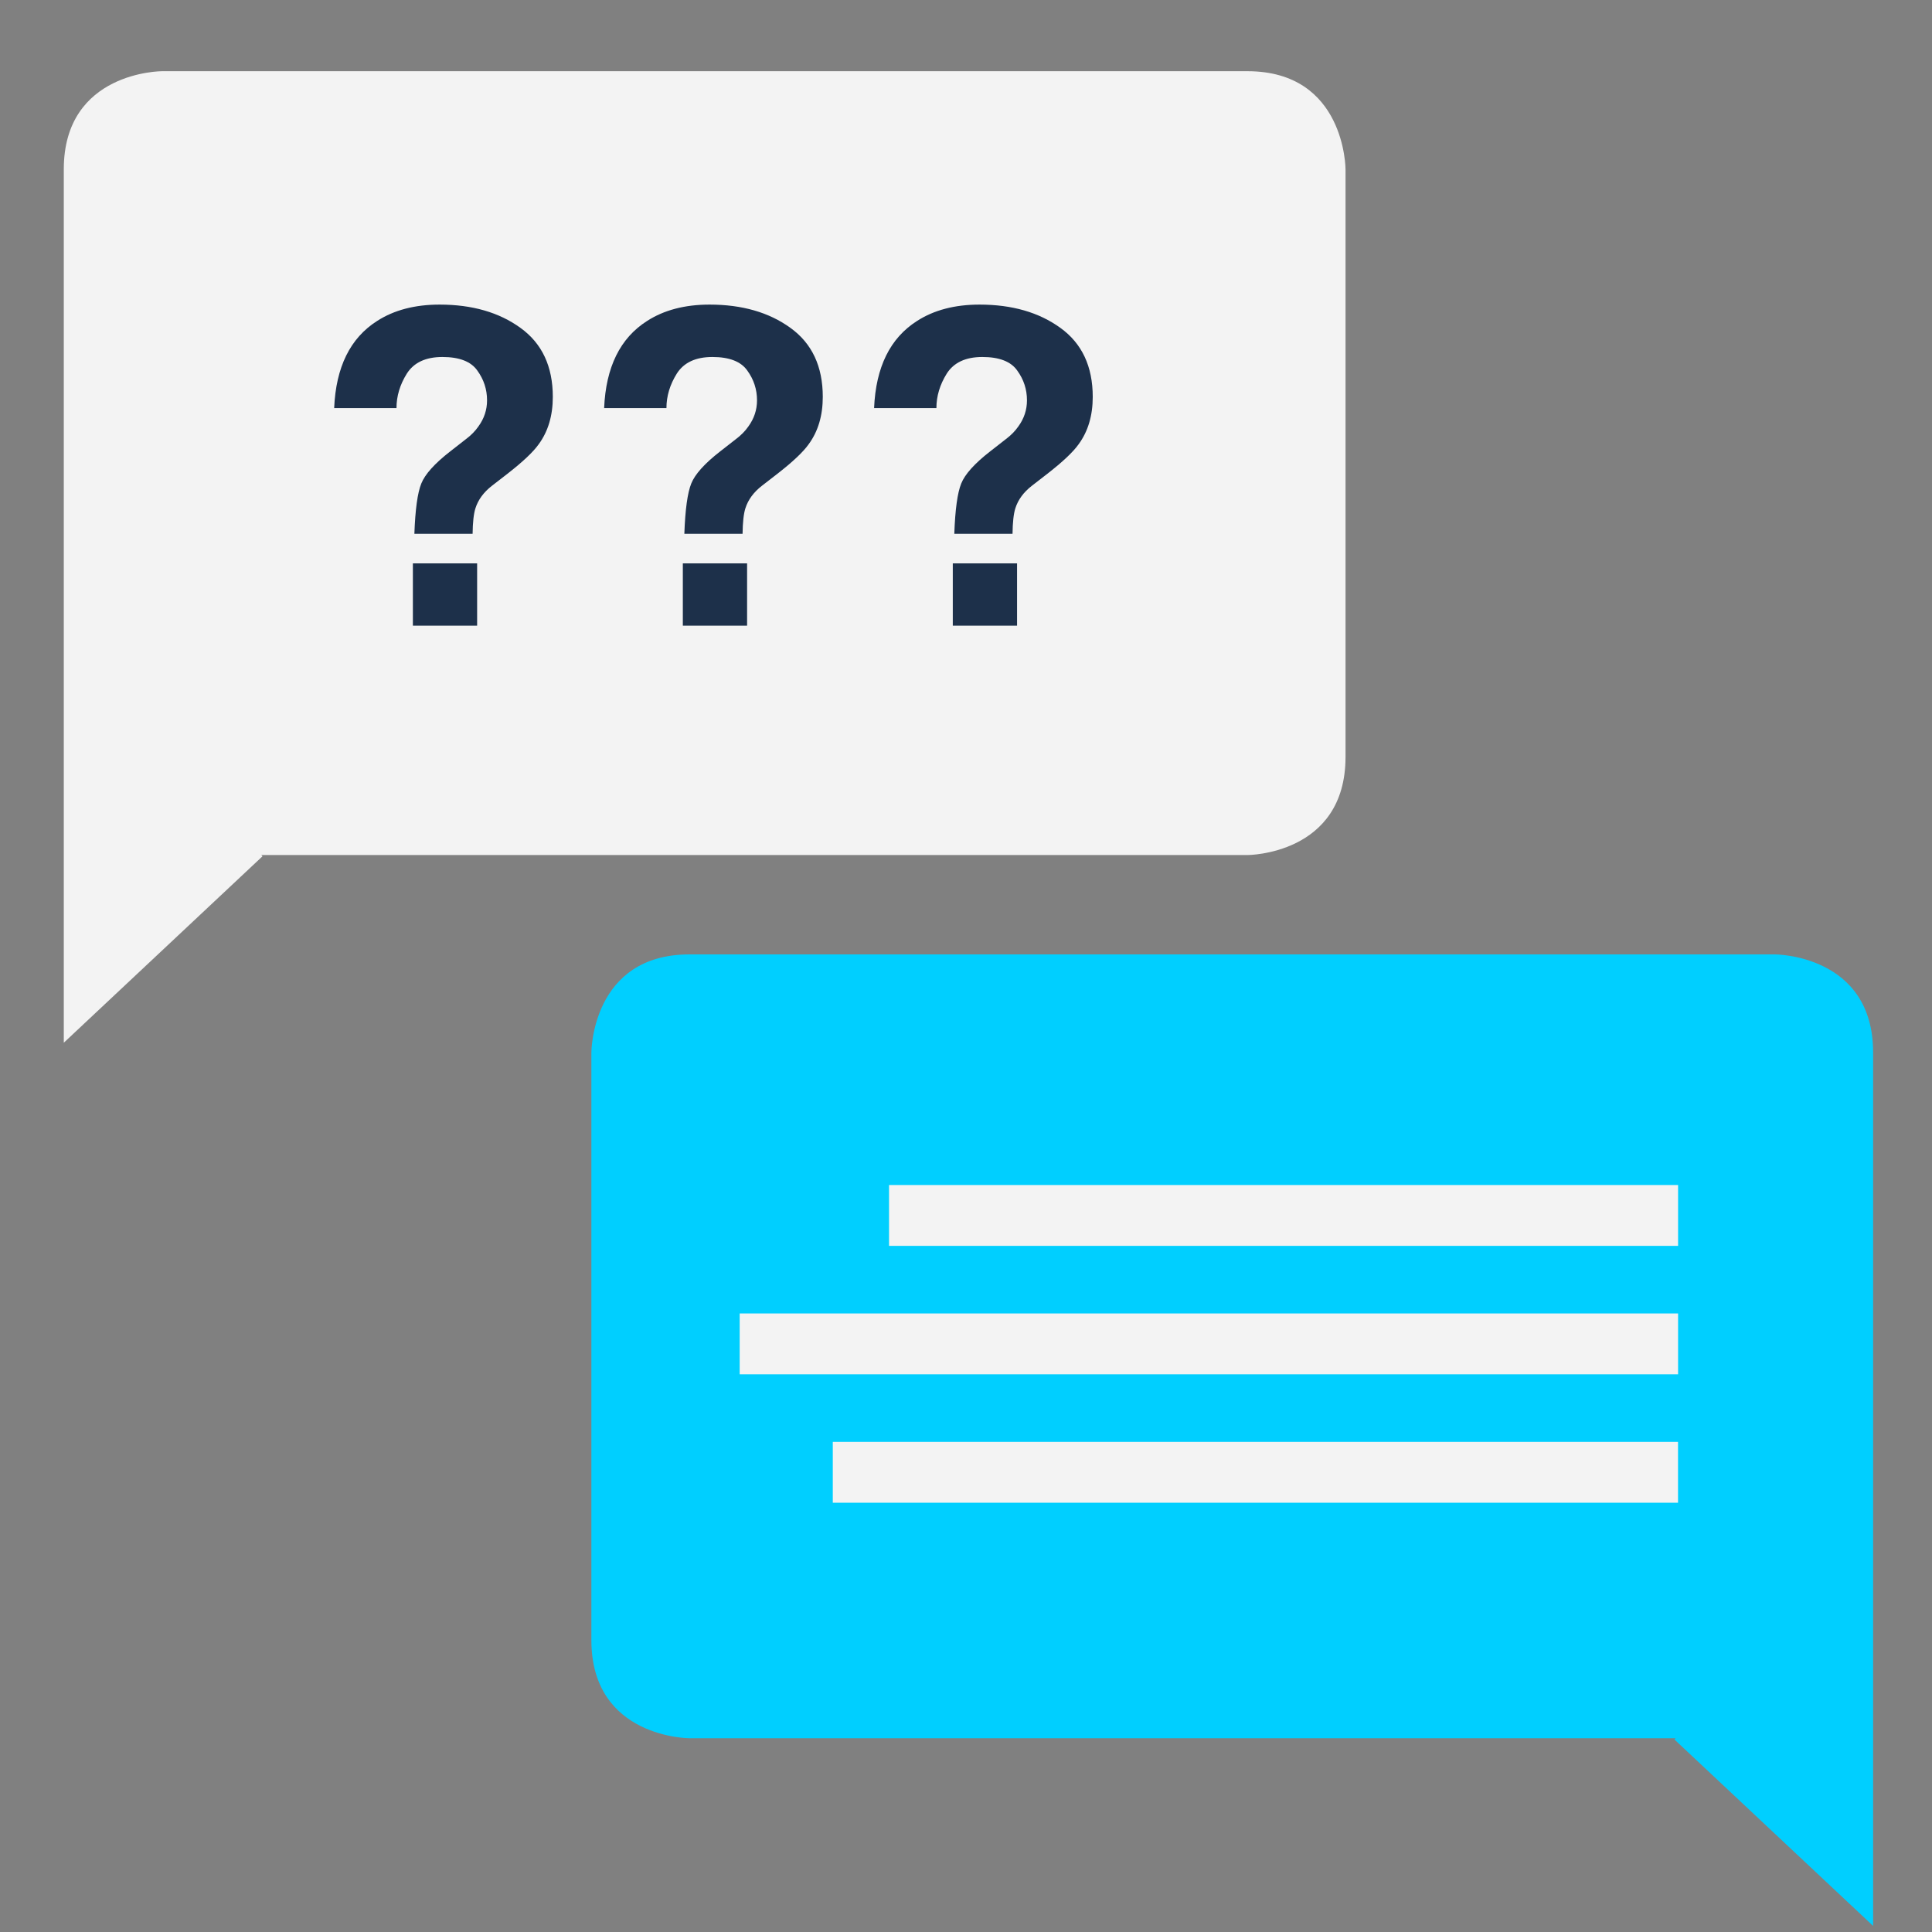
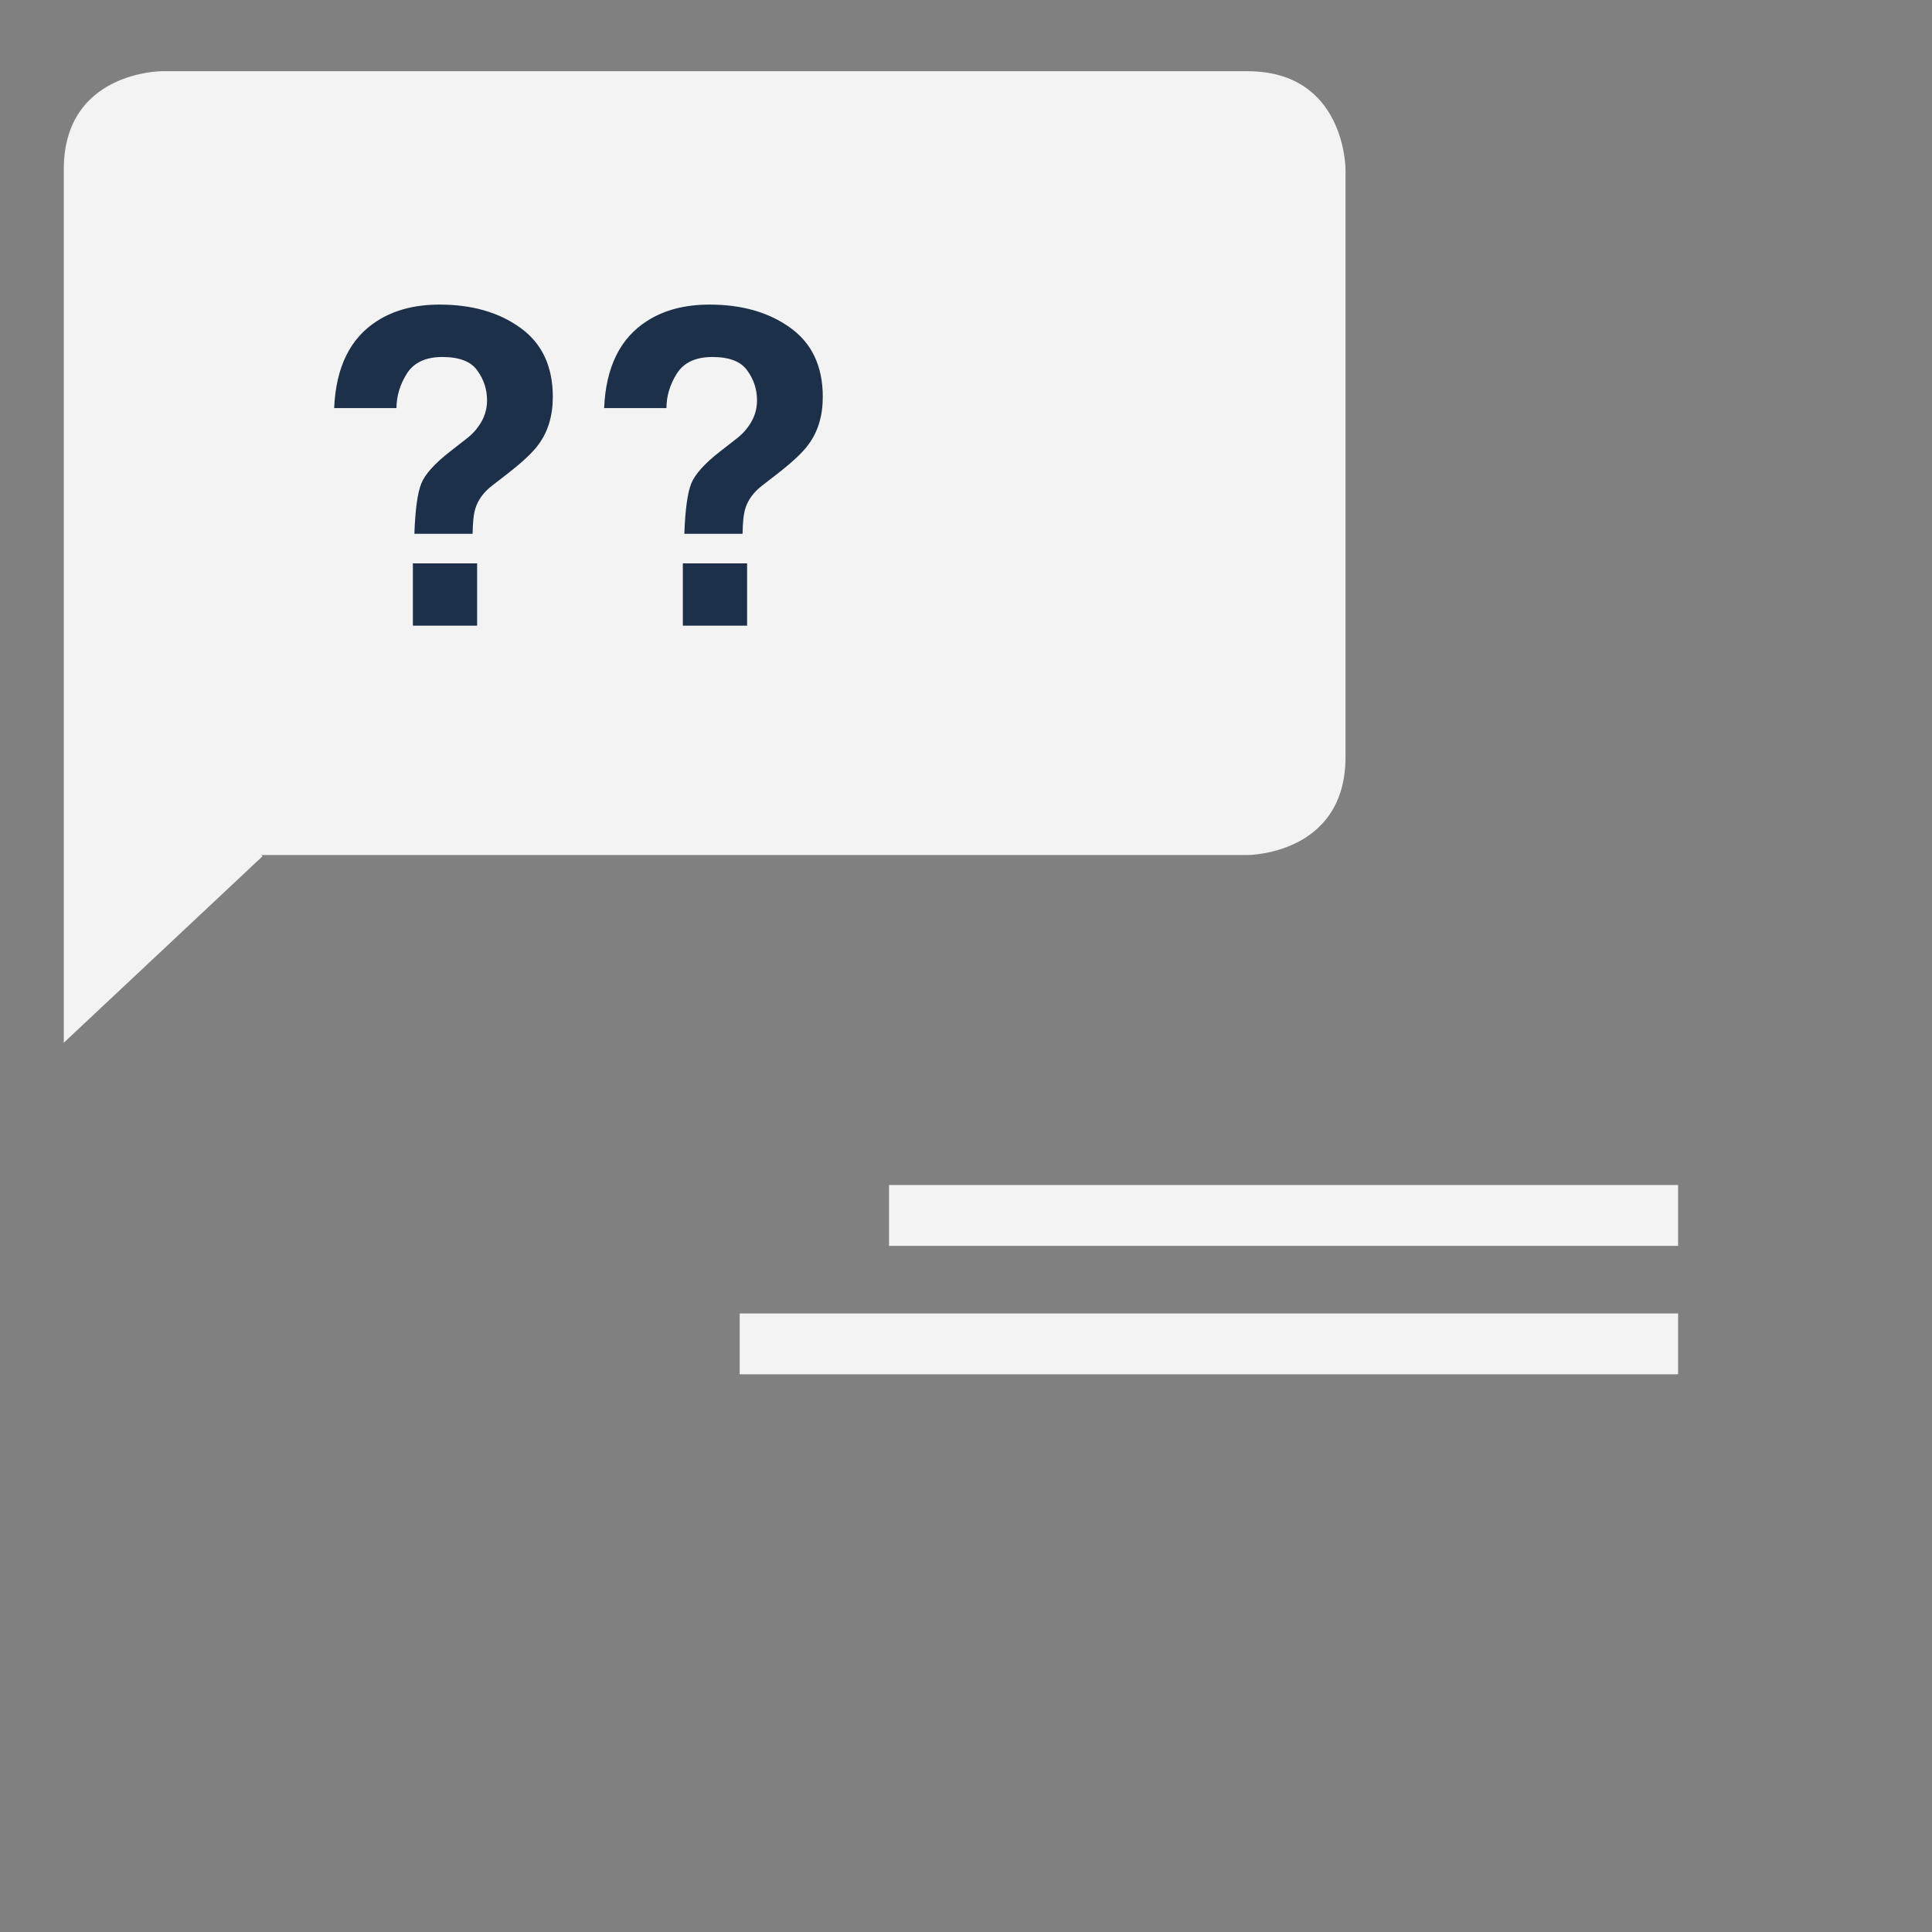
<svg xmlns="http://www.w3.org/2000/svg" width="230" height="230" viewBox="0 0 230 230" fill="none">
  <rect x="0" y="0" width="230" height="230" fill="#808080" stroke="none" />
  <path d="M148.5 8.477H19.276C19.276 8.477 7.594 8.477 7.594 20.16V78.66V124.134L31.251 101.937L31.105 101.791H148.5C148.5 101.791 160.182 101.791 160.182 90.109V20.16C160.182 20.16 160.182 8.477 148.5 8.477Z" fill="#F3F3F3" />
-   <path d="M120.872 60.519C120.667 61.169 120.556 62.179 120.539 63.548H113.608C113.71 60.656 113.984 58.663 114.429 57.567C114.874 56.455 116.021 55.18 117.869 53.742L119.743 52.279C120.359 51.817 120.855 51.312 121.232 50.765C121.916 49.824 122.258 48.788 122.258 47.659C122.258 46.358 121.873 45.177 121.103 44.116C120.35 43.038 118.964 42.499 116.945 42.499C114.96 42.499 113.548 43.158 112.709 44.476C111.888 45.793 111.477 47.163 111.477 48.583H104.059C104.264 43.706 105.967 40.249 109.167 38.212C111.186 36.912 113.668 36.261 116.611 36.261C120.479 36.261 123.687 37.185 126.237 39.034C128.804 40.882 130.088 43.62 130.088 47.248C130.088 49.473 129.531 51.347 128.419 52.87C127.769 53.794 126.52 54.975 124.671 56.412L122.849 57.824C121.856 58.594 121.197 59.492 120.872 60.519ZM121.078 74.484H113.428V67.065H121.078V74.484Z" fill="#1D304A" />
  <path d="M88.734 60.519C88.529 61.169 88.418 62.179 88.401 63.548H81.47C81.573 60.656 81.847 58.663 82.291 57.567C82.736 56.455 83.883 55.18 85.731 53.742L87.605 52.279C88.221 51.817 88.717 51.312 89.094 50.765C89.778 49.824 90.121 48.788 90.121 47.659C90.121 46.358 89.736 45.177 88.966 44.116C88.213 43.038 86.826 42.499 84.807 42.499C82.822 42.499 81.41 43.158 80.572 44.476C79.75 45.793 79.339 47.163 79.339 48.583H71.921C72.126 43.706 73.829 40.249 77.029 38.212C79.049 36.912 81.53 36.261 84.473 36.261C88.341 36.261 91.55 37.185 94.1 39.034C96.666 40.882 97.95 43.62 97.95 47.248C97.95 49.473 97.394 51.347 96.281 52.87C95.631 53.794 94.382 54.975 92.534 56.412L90.711 57.824C89.719 58.594 89.06 59.492 88.734 60.519ZM88.94 74.484H81.29V67.065H88.94V74.484Z" fill="#1D304A" />
  <path d="M56.596 60.519C56.391 61.169 56.279 62.179 56.262 63.548H49.331C49.434 60.656 49.708 58.663 50.153 57.567C50.598 56.455 51.744 55.18 53.593 53.742L55.466 52.279C56.083 51.817 56.579 51.312 56.955 50.765C57.64 49.824 57.982 48.788 57.982 47.659C57.982 46.358 57.597 45.177 56.827 44.116C56.074 43.038 54.688 42.499 52.668 42.499C50.683 42.499 49.271 43.158 48.433 44.476C47.611 45.793 47.201 47.163 47.201 48.583H39.782C39.988 43.706 41.69 40.249 44.891 38.212C46.91 36.912 49.391 36.261 52.335 36.261C56.202 36.261 59.411 37.185 61.961 39.034C64.528 40.882 65.811 43.62 65.811 47.248C65.811 49.473 65.255 51.347 64.143 52.87C63.492 53.794 62.243 54.975 60.395 56.412L58.572 57.824C57.58 58.594 56.921 59.492 56.596 60.519ZM56.801 74.484H49.152V67.065H56.801V74.484Z" fill="#1D304A" />
-   <path d="M222.991 125.303C222.991 113.62 211.308 113.62 211.308 113.62H82.085C70.402 113.62 70.402 125.303 70.402 125.303V195.252C70.402 206.934 82.085 206.934 82.085 206.934H199.48L199.334 207.08L222.991 229.277V195.259V125.303Z" fill="#00CFFF" />
-   <path d="M199.765 171.653H99.142V178.896H199.765V171.653Z" fill="#F3F3F3" />
+   <path d="M199.765 171.653H99.142H199.765V171.653Z" fill="#F3F3F3" />
  <path d="M199.772 156.363H88.058V163.607H199.772V156.363Z" fill="#F3F3F3" />
  <path d="M199.772 141.074H105.837V148.317H199.772V141.074Z" fill="#F3F3F3" />
</svg>